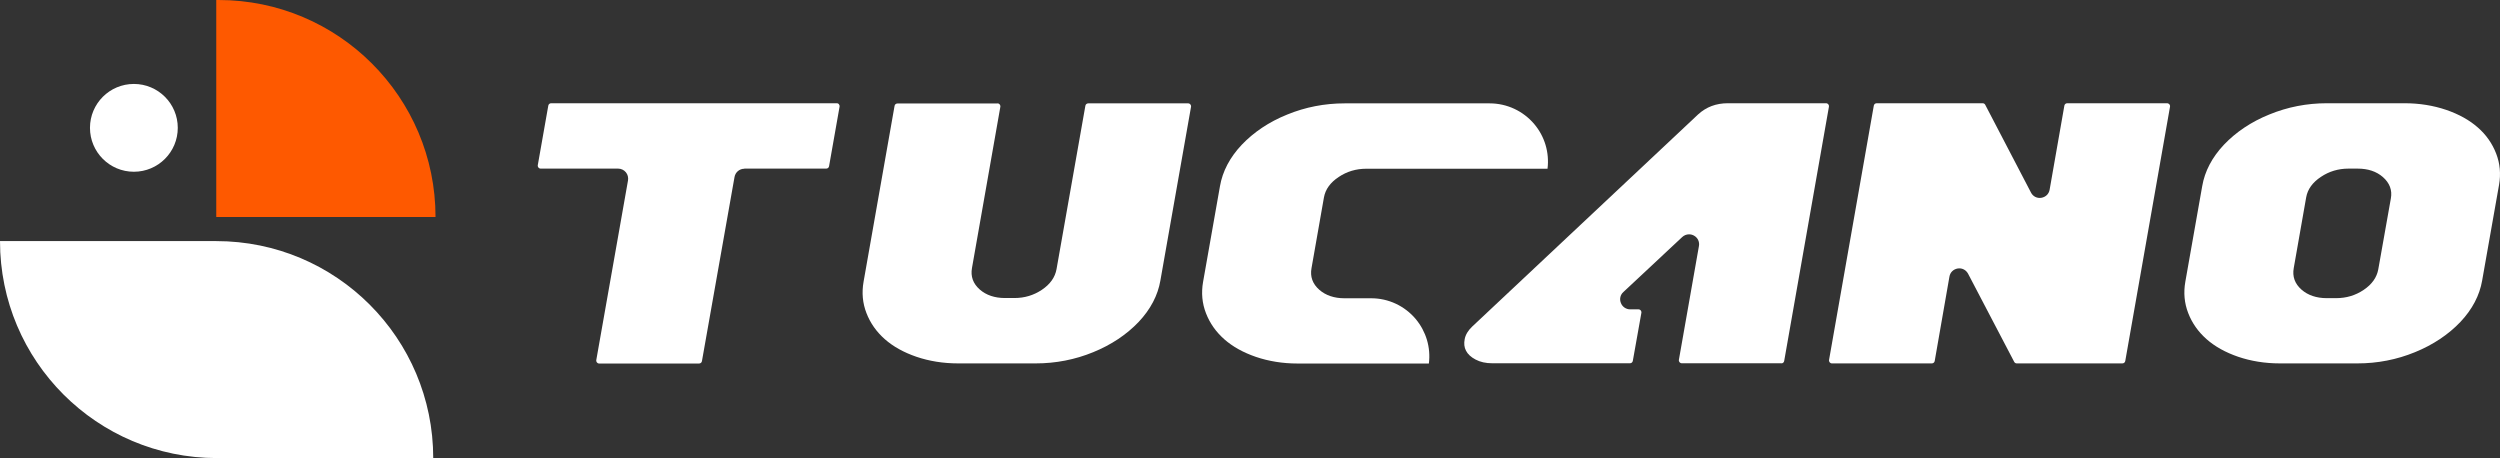
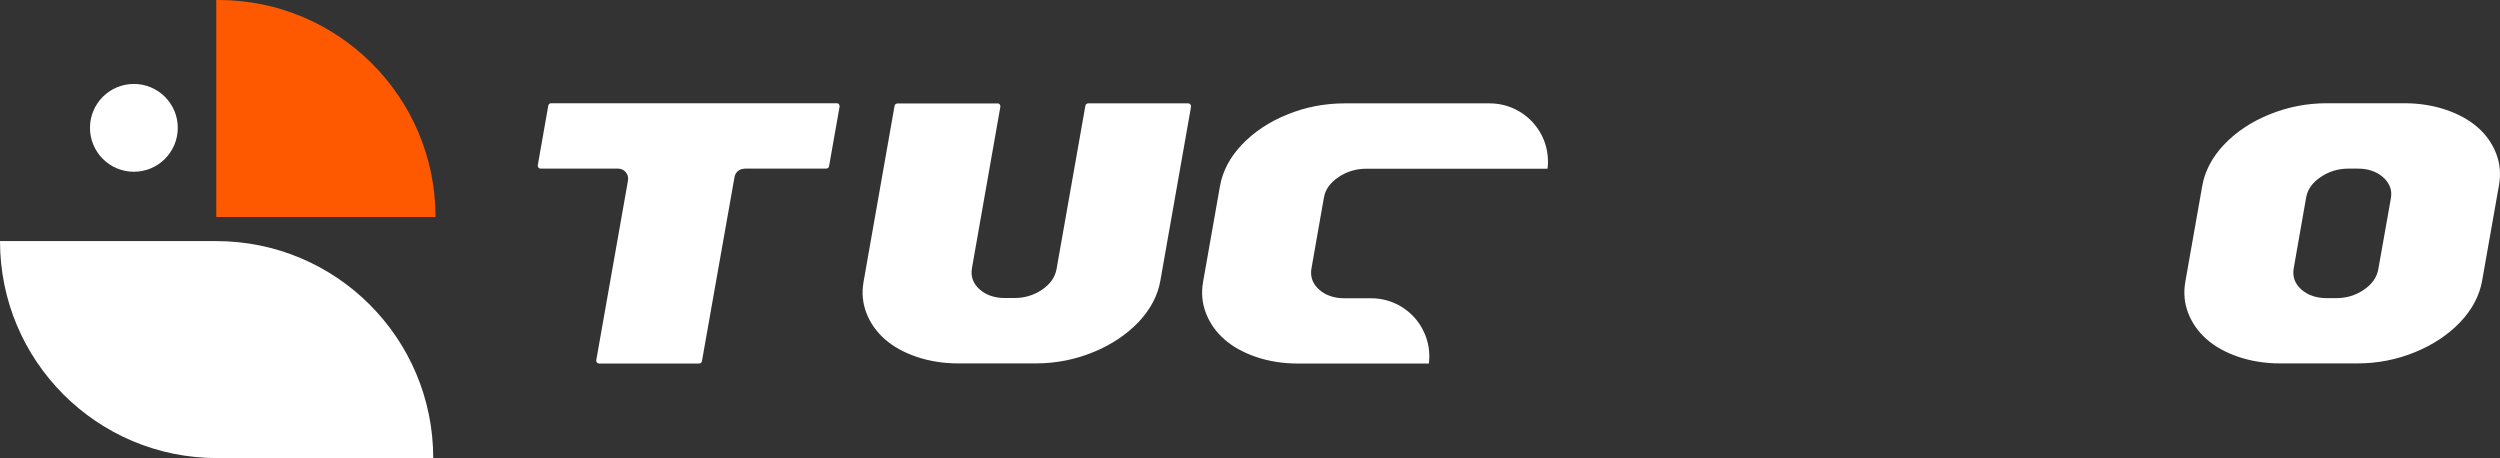
<svg xmlns="http://www.w3.org/2000/svg" id="Layer_2" data-name="Layer 2" viewBox="0 0 207.28 37.98">
  <rect x="0" y="0" width="207.28" height="37.98" fill="#333333" stroke="none" />
  <defs>
    <style>      .cls-1 {        fill: #fff;      }      .cls-2 {        fill: #fe5900;      }    </style>
  </defs>
  <g id="Layer_3" data-name="Layer 3">
    <g>
      <g>
        <path class="cls-1" d="M35.92,37.98h-17.93C8.05,37.98,0,29.93,0,19.99h0s17.93,0,17.93,0c9.94,0,17.99,8.05,17.99,17.99h0Z" />
        <path class="cls-2" d="M18.12,0h-.19s0,17.99,0,17.99h18.18C36.11,8.05,28.05,0,18.12,0Z" />
        <circle class="cls-1" cx="11.1" cy="10.6" r="3.64" />
      </g>
      <path class="cls-1" d="M61.71,13.98h6.79c.12,0,.22-.08.24-.2l.87-4.93c.02-.1-.03-.16-.05-.2s-.09-.09-.18-.09h-23.68c-.12,0-.22.08-.24.2l-.87,4.93c-.02.1.03.16.05.2.03.03.09.09.18.09h6.43c.25,0,.48.11.64.3.16.19.22.44.18.68l-2.63,14.89c-.02.1.03.16.05.2.03.03.09.09.18.09h8.29c.12,0,.22-.08.24-.2l2.7-15.26c.07-.4.41-.69.82-.69Z" />
      <path class="cls-1" d="M82.7,8.58h-8.29c-.12,0-.22.08-.24.2l-2.57,14.58c-.16.91-.08,1.78.24,2.6.32.83.83,1.55,1.52,2.16.69.61,1.57,1.1,2.62,1.46,1.06.36,2.22.55,3.45.55h6.44c1.66,0,3.26-.31,4.77-.93,1.5-.61,2.77-1.46,3.77-2.51.98-1.04,1.59-2.2,1.8-3.43l2.54-14.4c.02-.1-.03-.16-.05-.2-.03-.03-.09-.09-.18-.09h-8.29c-.12,0-.22.08-.24.2l-2.39,13.54c-.12.68-.53,1.26-1.22,1.72-.67.45-1.43.68-2.27.68h-.79c-.85,0-1.55-.24-2.08-.7-.56-.49-.78-1.09-.65-1.8l2.35-13.35c.02-.1-.03-.16-.05-.2-.03-.03-.09-.09-.18-.09Z" />
      <path class="cls-1" d="M128.31,13.98c.16-1.33-.23-2.66-1.1-3.69-.92-1.09-2.27-1.72-3.7-1.72h-12.02c-1.66,0-3.26.31-4.77.93-1.51.61-2.77,1.46-3.77,2.51-.98,1.04-1.59,2.2-1.8,3.43l-1.4,7.93c-.16.91-.08,1.78.24,2.6.32.83.83,1.55,1.52,2.16.69.61,1.57,1.1,2.62,1.46,1.06.36,2.22.55,3.45.55h10.89c.17-1.33-.23-2.66-1.09-3.69-.92-1.09-2.26-1.72-3.69-1.72h-2.22c-.85,0-1.55-.24-2.08-.7-.56-.49-.78-1.09-.65-1.8l1.03-5.86c.12-.67.53-1.24,1.23-1.7.67-.45,1.44-.68,2.27-.68h15.03Z" />
-       <path class="cls-1" d="M147.69,30.13c.12,0,.22-.08.24-.2l3.71-21.08c.02-.1-.03-.16-.05-.2-.03-.03-.09-.09-.18-.09h-8.14c-.99,0-1.8.31-2.48.93l-18.72,17.58c-.35.33-.56.68-.63,1.05-.07.36-.04.68.11.96.15.29.41.53.79.73.39.21.86.31,1.39.31h11.41c.12,0,.22-.08.24-.2l.71-3.98c.02-.1-.03-.16-.05-.2-.03-.03-.09-.09-.18-.09h-.7c-.34,0-.65-.21-.77-.53-.13-.32-.05-.68.21-.91l4.87-4.55c.16-.15.36-.23.57-.23.14,0,.27.03.4.1.32.17.49.52.42.88l-1.66,9.42c-.02.1.03.16.05.2.03.03.09.09.18.09h8.29Z" />
-       <path class="cls-1" d="M179.87,8.65s-.09-.09-.18-.09h-8.29c-.12,0-.22.08-.24.2l-1.22,6.96c-.06.36-.33.62-.69.68-.36.06-.7-.12-.86-.44l-3.79-7.27c-.04-.08-.12-.13-.21-.13h-8.79c-.12,0-.22.08-.24.2l-3.71,21.08c-.02.1.03.16.05.2.03.03.09.09.18.09h8.29c.12,0,.22-.08.24-.2l1.22-6.99c.06-.36.33-.62.69-.68.04,0,.09-.01.13-.01.31,0,.58.17.73.45l3.82,7.3c.04.08.12.13.21.13h8.76c.12,0,.22-.08.24-.2l3.71-21.08c.02-.1-.03-.16-.05-.2Z" />
      <path class="cls-1" d="M205.44,10.57c-.69-.61-1.57-1.1-2.62-1.46-1.06-.36-2.22-.55-3.45-.55h-6.44c-1.66,0-3.26.31-4.77.93-1.51.61-2.77,1.46-3.77,2.51-.98,1.04-1.59,2.2-1.8,3.43l-1.4,7.93c-.16.91-.08,1.78.24,2.6.32.83.83,1.55,1.52,2.16.69.61,1.57,1.1,2.62,1.46,1.06.36,2.22.55,3.45.55h6.44c1.66,0,3.26-.31,4.77-.93,1.5-.61,2.77-1.46,3.77-2.51.98-1.04,1.59-2.2,1.8-3.43l1.4-7.93c.16-.9.08-1.78-.24-2.6-.32-.83-.83-1.56-1.52-2.16ZM198.23,16.46l-1.04,5.86c-.12.68-.53,1.26-1.22,1.72-.67.45-1.43.68-2.27.68h-.79c-.85,0-1.55-.24-2.08-.7-.56-.49-.78-1.09-.65-1.8l1.03-5.86c.12-.67.53-1.24,1.23-1.7.67-.45,1.44-.68,2.27-.68h.77c.85,0,1.55.23,2.09.7.56.49.79,1.09.66,1.78Z" />
    </g>
  </g>
</svg>